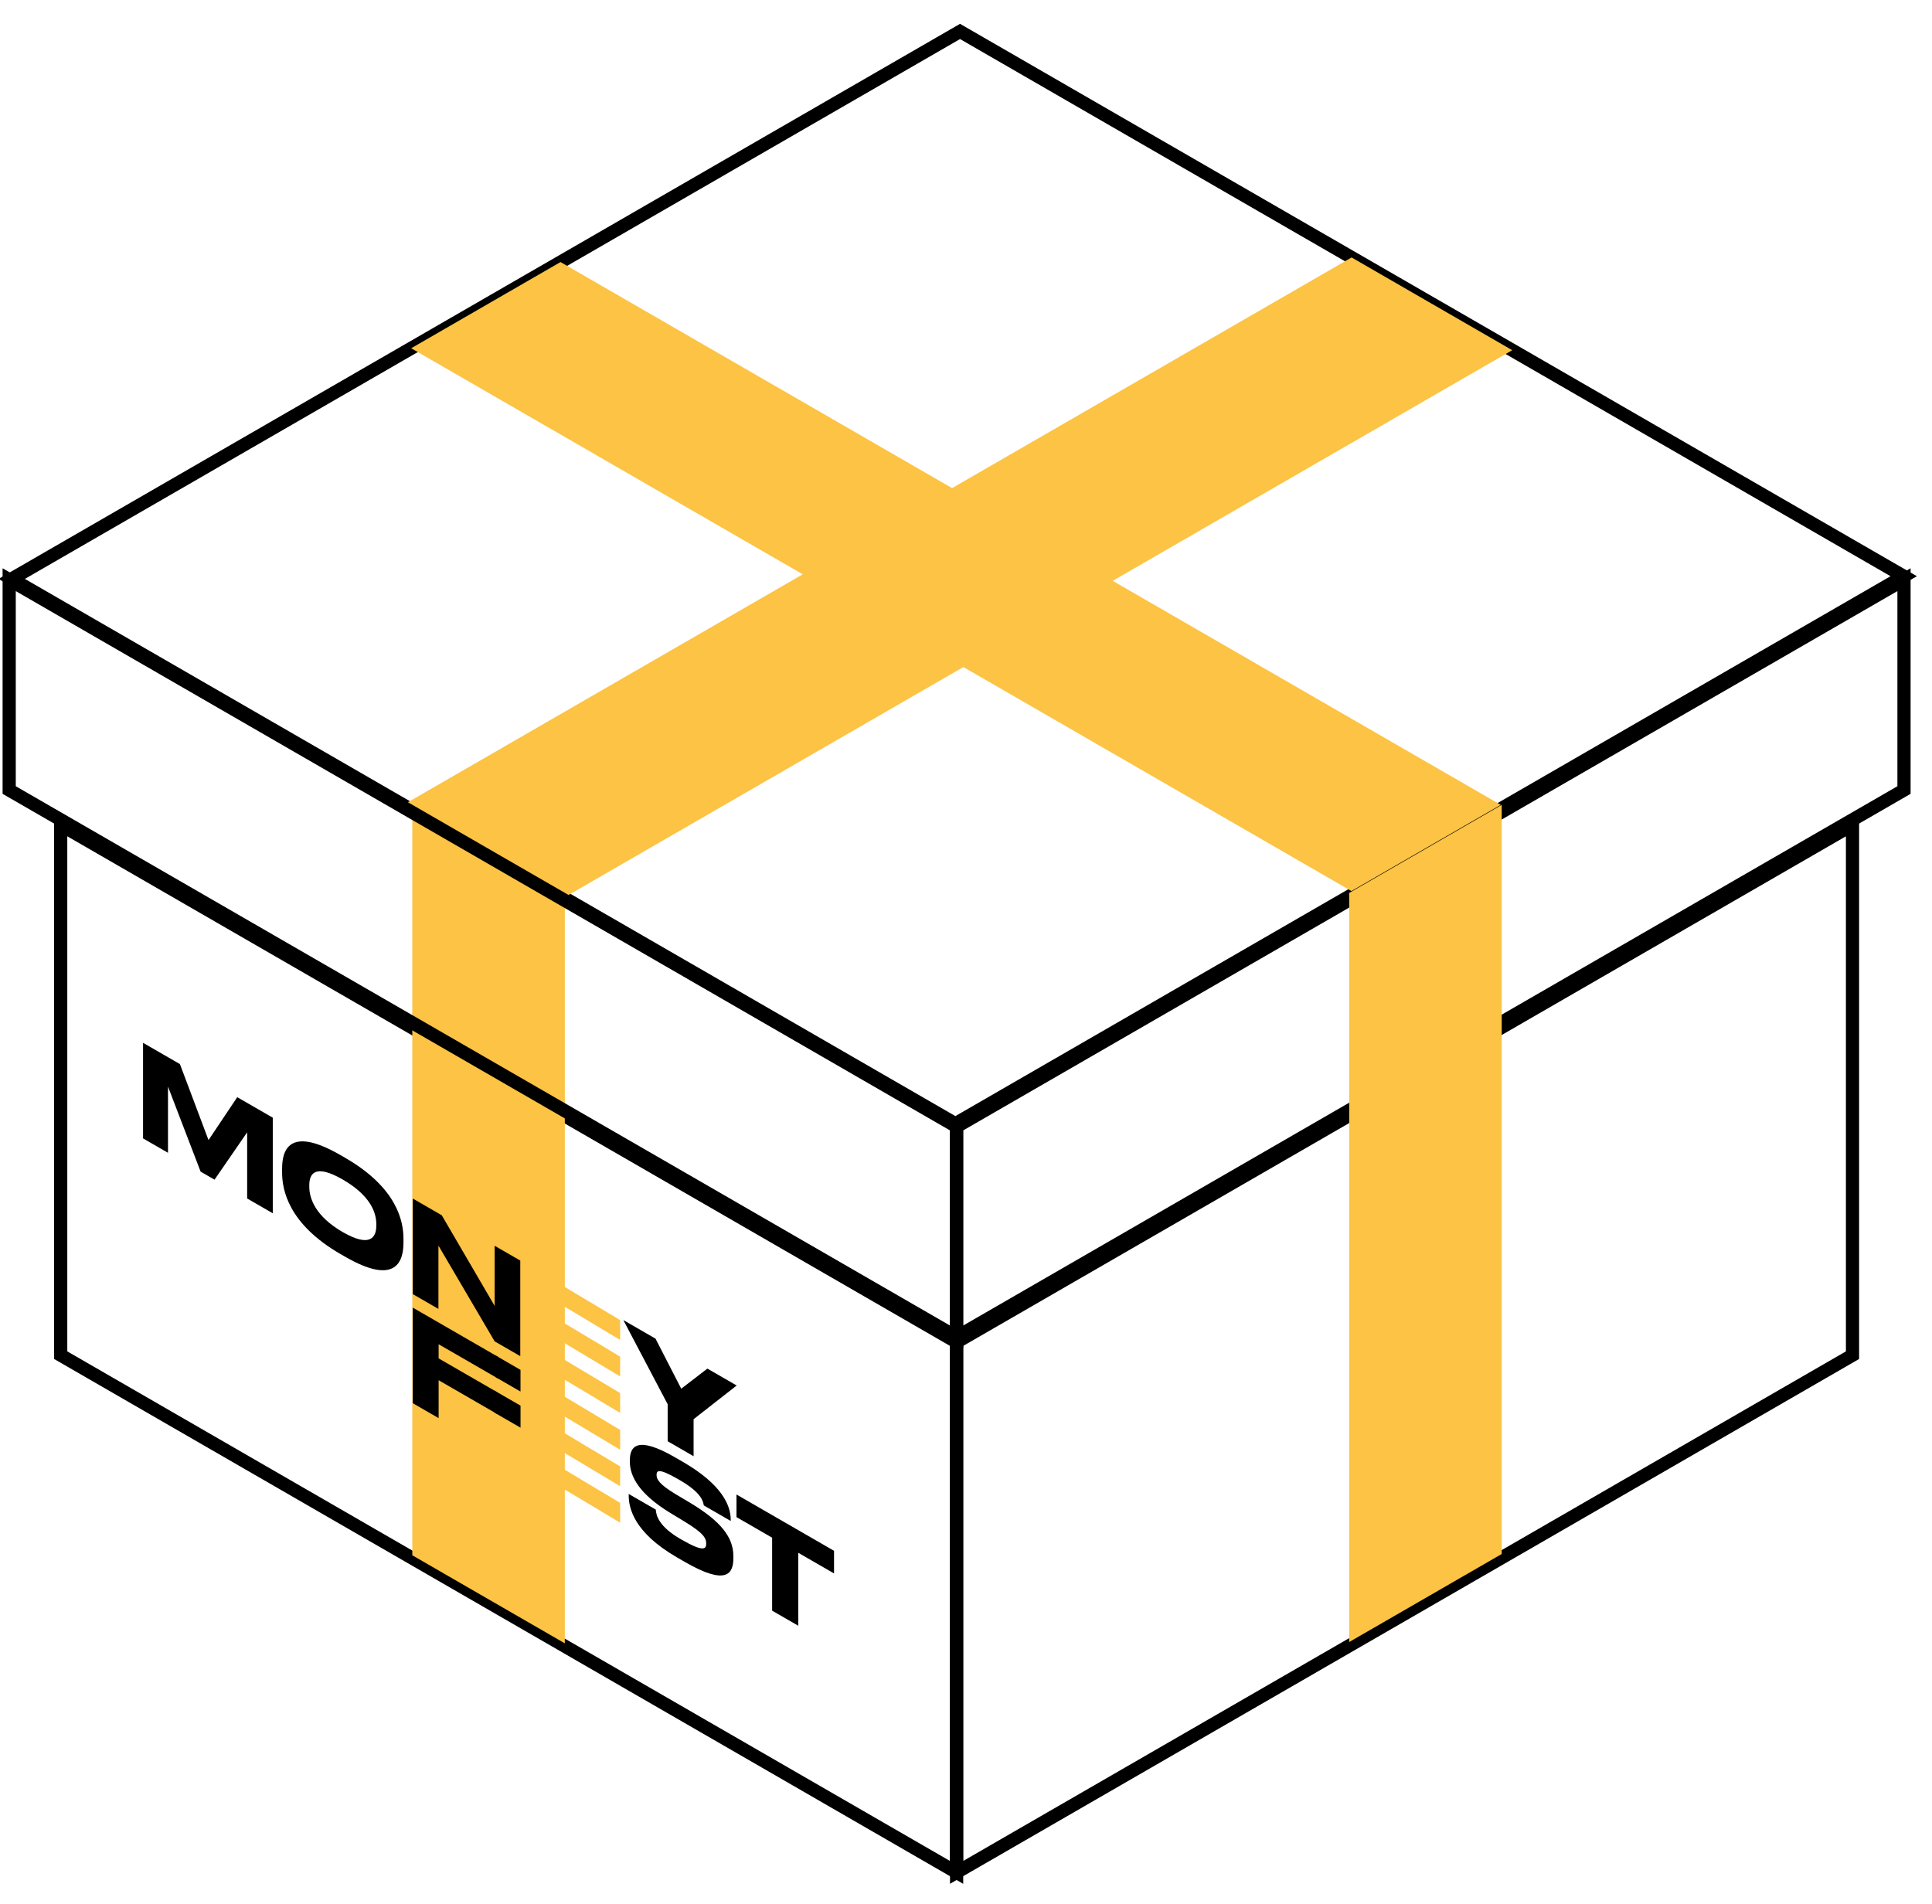
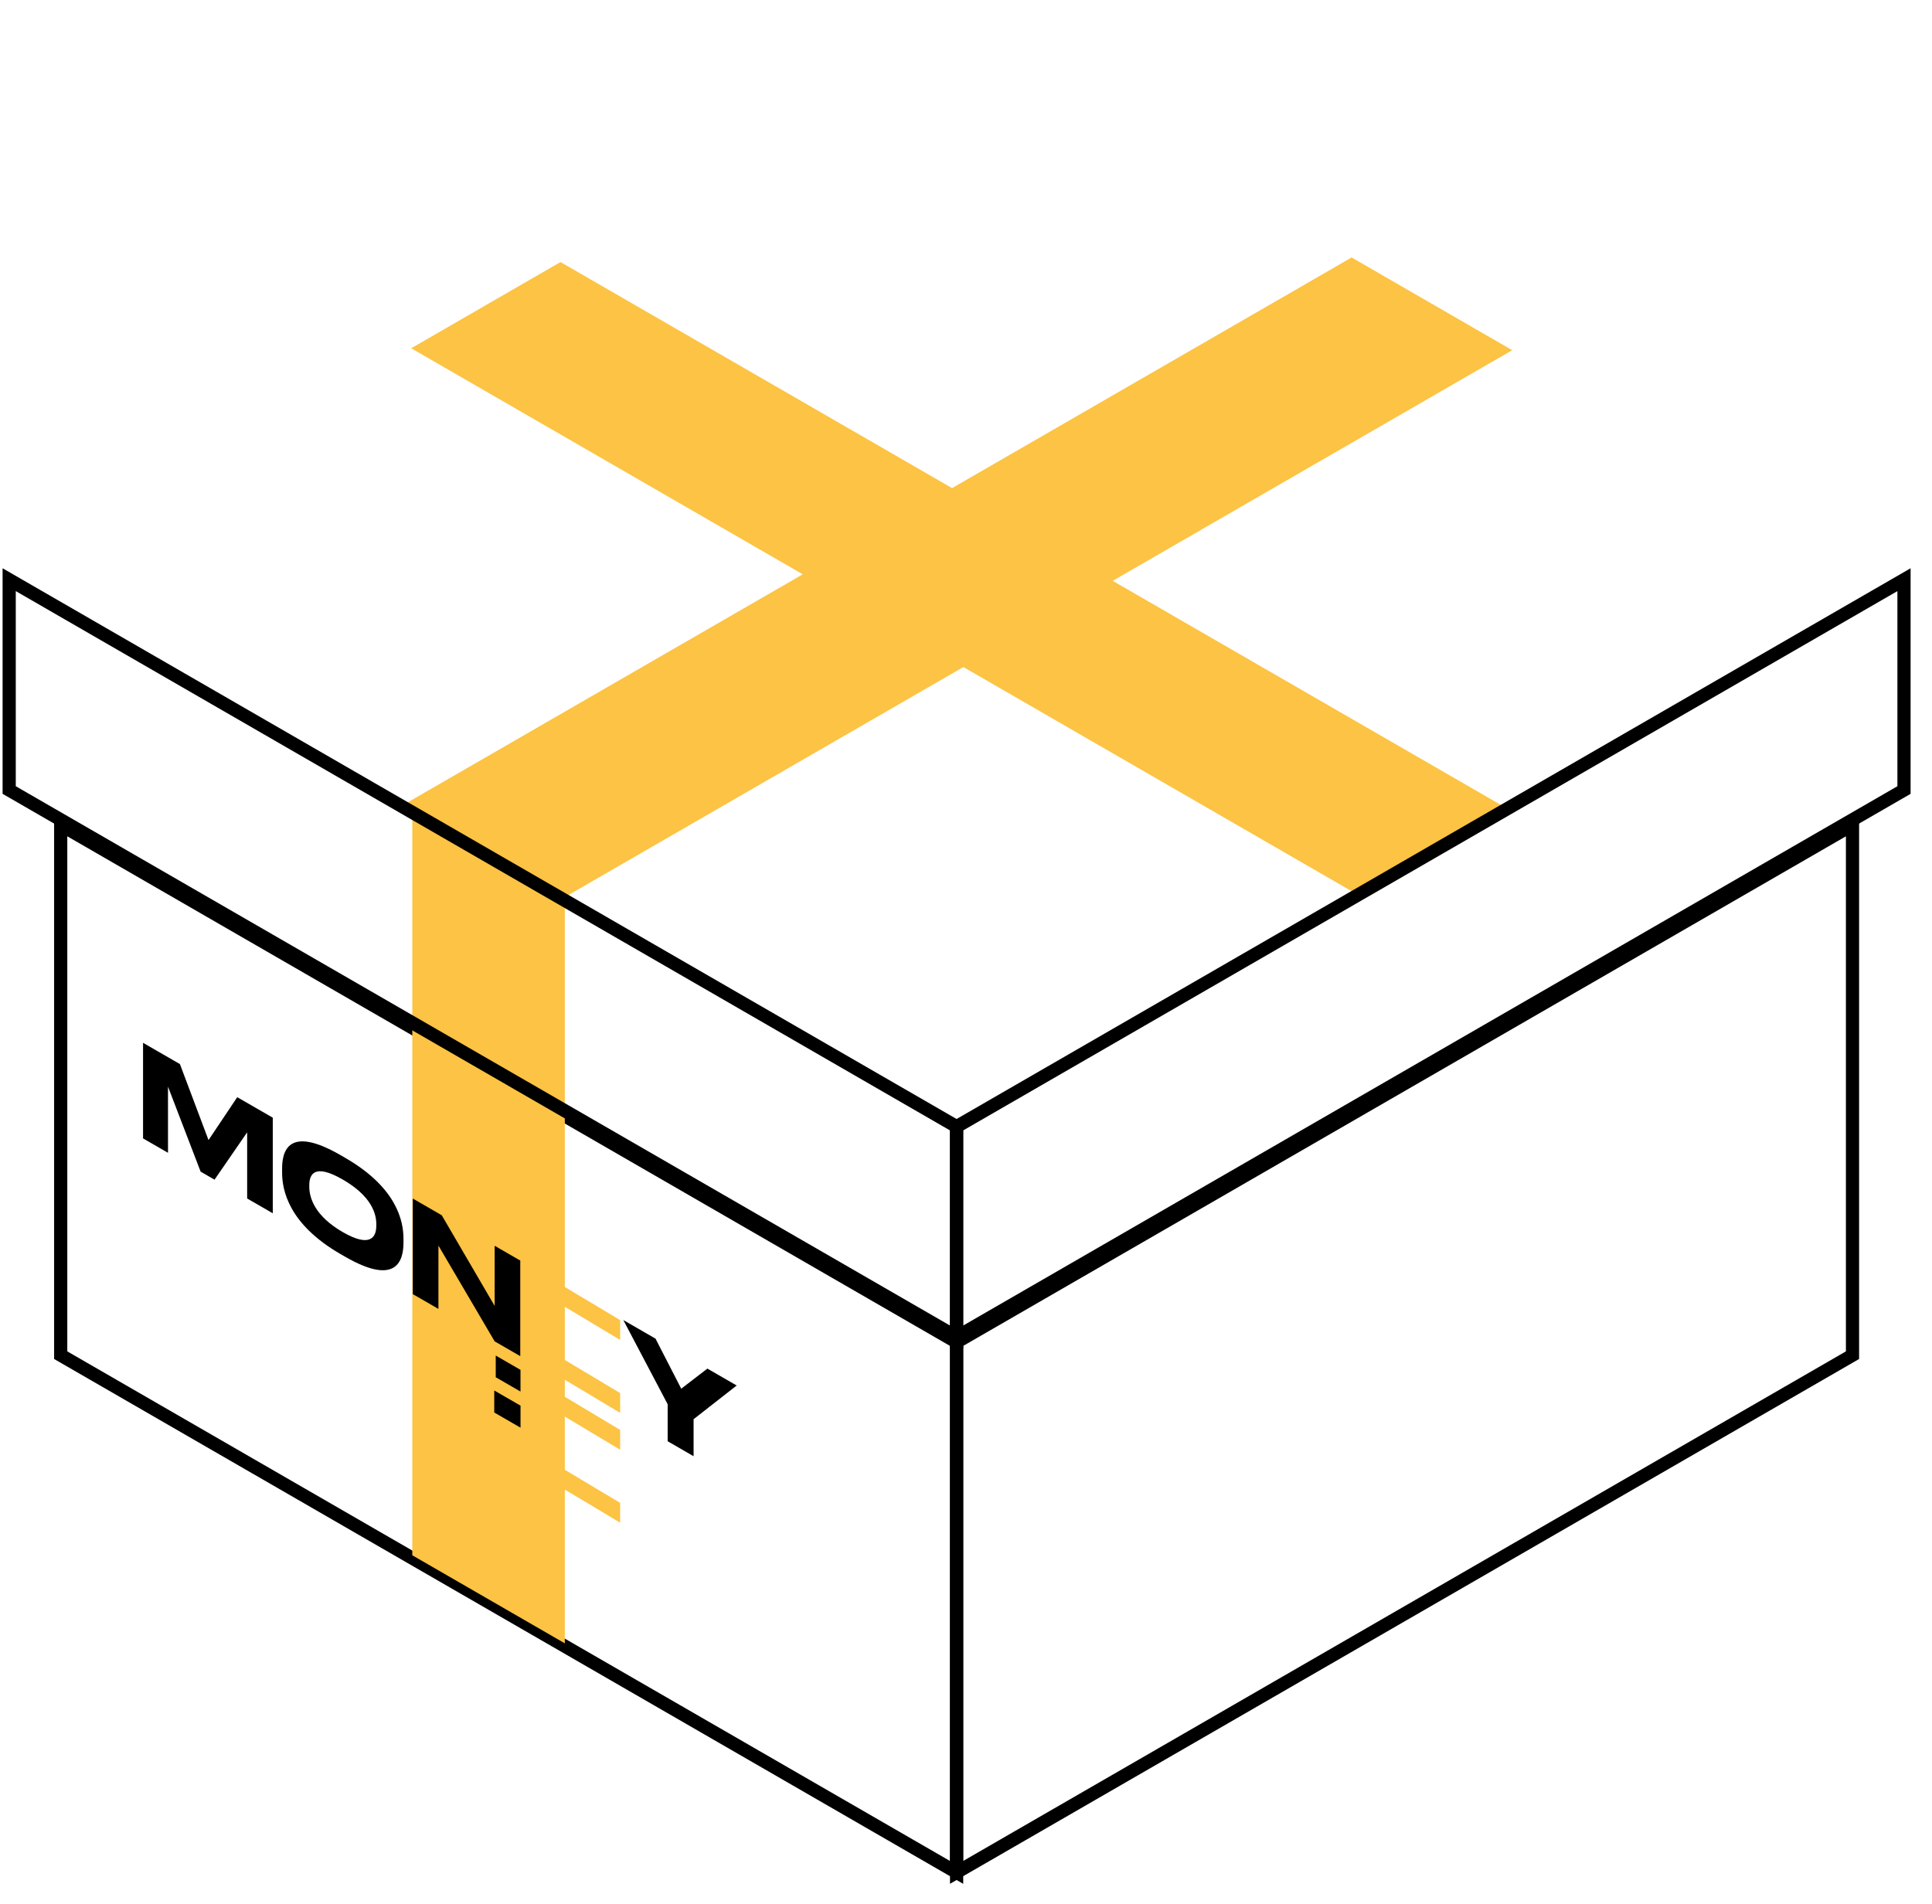
<svg xmlns="http://www.w3.org/2000/svg" width="69" height="68" viewBox="0 0 69 68" fill="none">
  <path d="M34.164 66.877L34.164 47.937L66.161 29.463L66.161 48.404L34.164 66.877Z" stroke="black" stroke-width="0.471" />
-   <path d="M0.418 20.677L34.287 1.123L67.99 20.581L34.121 40.136L0.418 20.677Z" stroke="black" stroke-width="0.471" />
  <path d="M14.685 12.439L20.018 9.36L53.721 28.819L48.388 31.898L14.685 12.439Z" fill="#FCC344" />
  <path d="M14.402 28.75L48.272 9.196L54.008 12.508L20.139 32.062L14.402 28.75Z" fill="#FCC344" />
  <path d="M2.168 48.404L2.168 29.463L34.165 47.937L34.165 66.878L2.168 48.404Z" stroke="black" stroke-width="0.471" />
  <path d="M34.164 47.753L34.164 40.24L68 20.705L68 28.218L34.164 47.753Z" stroke="black" stroke-width="0.471" />
-   <path d="M48.185 58.65L48.185 31.893L53.633 28.748L53.633 55.505L48.185 58.65Z" fill="#FCC344" />
  <path d="M20.172 58.696L20.172 31.893L14.725 28.748L14.725 55.551L20.172 58.696Z" fill="#FCC344" />
  <path d="M34.164 47.753L34.164 40.24L0.328 20.705L0.328 28.218L34.164 47.753Z" stroke="black" stroke-width="0.471" />
  <path fill-rule="evenodd" clip-rule="evenodd" d="M5.109 40.661L6 41.175L6 38.812L7.165 41.848L7.662 42.135L8.827 40.444L8.827 42.807L9.742 43.335L9.742 39.921L8.473 39.189L7.447 40.721L6.426 38.007L5.109 37.247L5.109 40.661ZM12.159 41.257C10.286 40.176 10.075 41.133 10.075 41.743L10.075 41.881C10.075 42.482 10.286 43.709 12.159 44.791L12.33 44.889C14.195 45.966 14.41 44.984 14.41 44.383L14.41 44.245C14.41 43.635 14.191 42.43 12.33 41.356L12.159 41.257L12.159 41.257ZM13.439 43.782C13.439 44.176 13.237 44.582 12.242 44.008C11.241 43.43 11.046 42.78 11.046 42.39L11.046 42.335C11.046 41.945 11.225 41.544 12.242 42.131C13.245 42.71 13.439 43.327 13.439 43.717L13.439 43.782L13.439 43.782ZM14.743 42.809L14.743 46.223L15.658 46.751L15.658 44.489L17.666 47.91L18.581 48.438L18.581 45.024L17.666 44.496L17.666 46.644L15.777 43.406L14.743 42.809L14.743 42.809ZM23.845 51.478L24.771 52.013L24.771 50.691L26.31 49.487L25.264 48.883L24.33 49.601L23.411 47.813L22.262 47.15L23.845 50.156L23.845 51.478Z" fill="black" />
-   <path fill-rule="evenodd" clip-rule="evenodd" d="M14.742 46.705L14.742 50.119L15.665 50.652L15.665 49.298L17.748 50.501L17.748 49.721L15.665 48.518L15.665 48.013L17.8 49.246L17.8 48.471L14.742 46.705ZM24.459 55.789C25.946 56.647 26.192 56.212 26.192 55.647L26.192 55.583C26.192 54.904 25.743 54.332 24.63 53.666L24.133 53.37C23.528 53.008 23.449 52.829 23.449 52.682C23.449 52.535 23.5 52.418 24.216 52.831L24.28 52.868C25.055 53.316 25.115 53.63 25.135 53.77L26.097 54.325L26.097 54.279C26.097 53.766 25.779 53.017 24.379 52.209L24.105 52.051C22.757 51.273 22.494 51.654 22.494 52.163L22.494 52.204C22.494 52.736 22.832 53.363 23.938 54.038L24.447 54.346C25.131 54.763 25.222 54.94 25.222 55.137C25.222 55.321 25.135 55.45 24.355 54.999L24.299 54.967C23.536 54.527 23.433 54.132 23.421 53.919L22.454 53.361L22.454 53.411C22.454 53.861 22.634 54.735 24.184 55.63L24.459 55.789L24.459 55.789ZM27.576 57.529L28.51 58.068L28.51 55.462L29.787 56.199L29.787 55.391L26.303 53.38L26.303 54.188L27.576 54.922L27.576 57.529V57.529Z" fill="black" />
  <path d="M18.589 48.928L17.705 48.417L17.705 49.192L18.589 49.703L18.589 48.928Z" fill="black" />
  <path d="M18.59 50.206L17.652 49.665L17.652 50.451L18.59 50.993L18.59 50.206Z" fill="black" />
  <path d="M22.148 47.151L19.027 45.282L19.027 45.989L22.148 47.859L22.148 47.151Z" fill="#FCC344" />
-   <path d="M22.148 48.455L19.027 46.585L19.027 47.293L22.148 49.162L22.148 48.455Z" fill="#FCC344" />
  <path d="M22.148 49.758L19.027 47.889L19.027 48.596L22.148 50.465L22.148 49.758Z" fill="#FCC344" />
  <path d="M22.148 51.073L19.027 49.204L19.027 49.911L22.148 51.781L22.148 51.073Z" fill="#FCC344" />
-   <path d="M22.148 52.377L19.027 50.507L19.027 51.215L22.148 53.084L22.148 52.377Z" fill="#FCC344" />
  <path d="M22.148 53.68L19.027 51.81L19.027 52.518L22.148 54.387L22.148 53.68Z" fill="#FCC344" />
</svg>